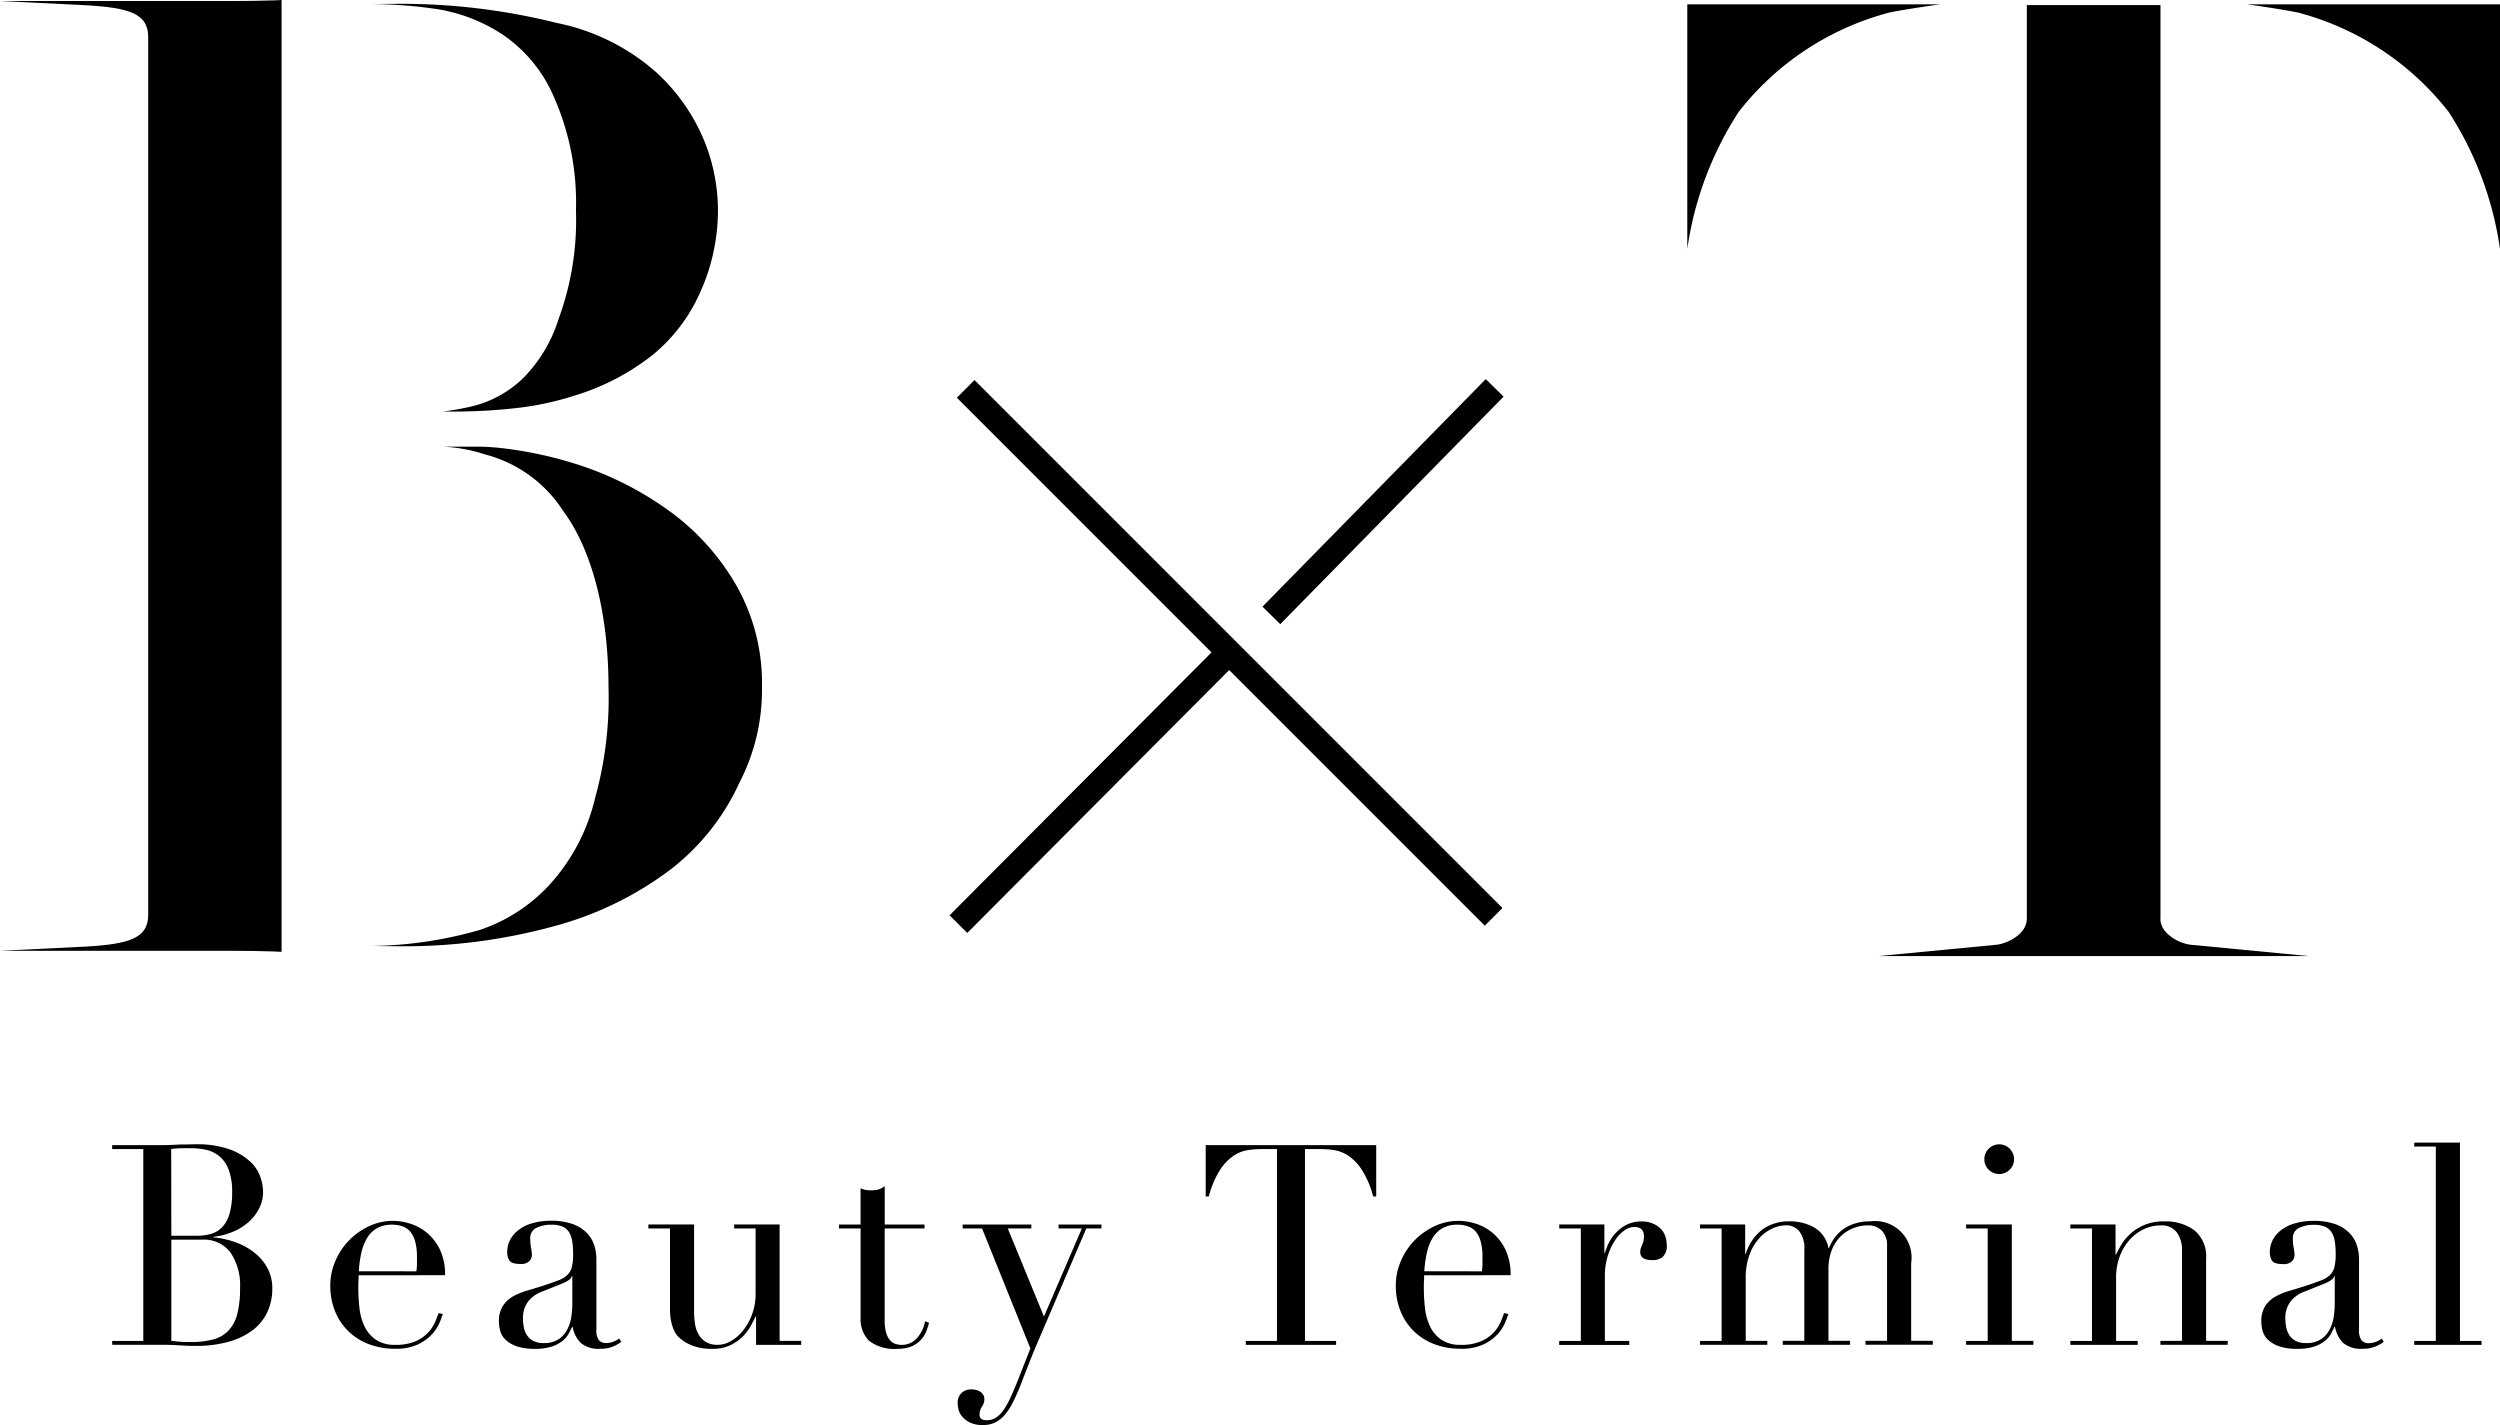
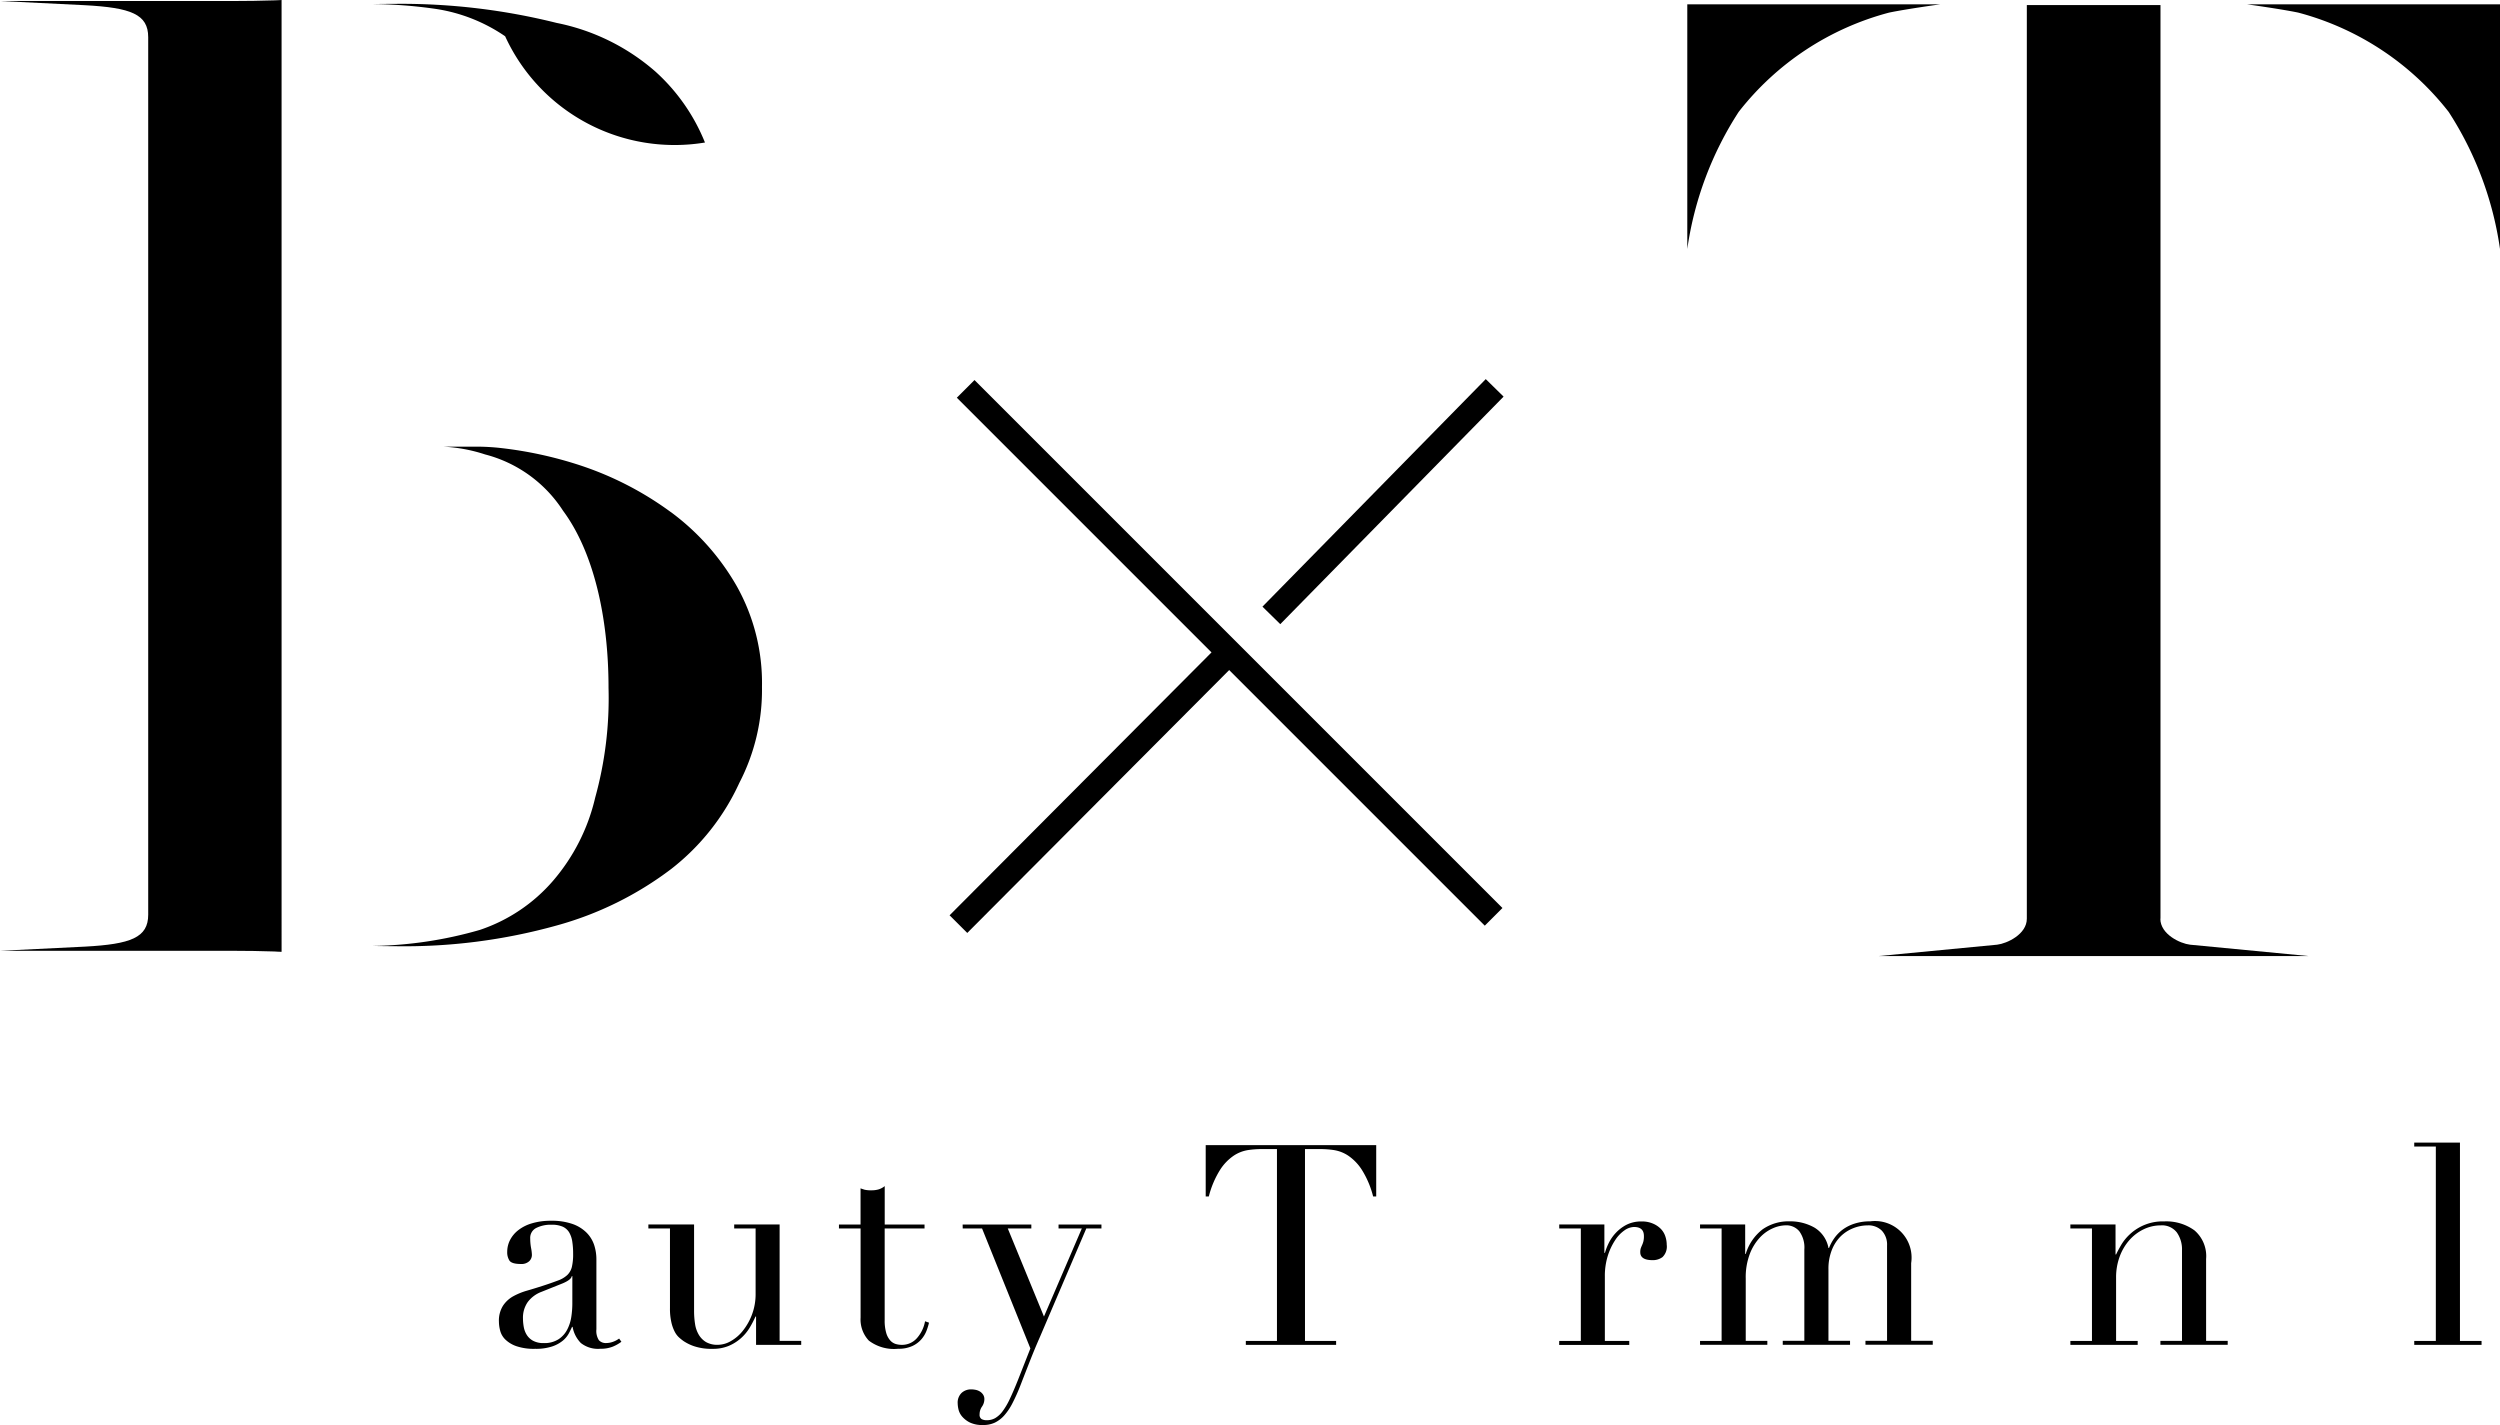
<svg xmlns="http://www.w3.org/2000/svg" width="126.312" height="72" viewBox="0 0 126.312 72">
  <g id="グループ_116" data-name="グループ 116" transform="translate(-44 -16.999)">
    <rect id="長方形_3" data-name="長方形 3" width="1.262" height="37.724" transform="translate(92.344 37.093) rotate(-44.999)" />
    <rect id="長方形_4" data-name="長方形 4" width="19.303" height="1.262" transform="translate(91.977 63.245) rotate(-45.106)" />
    <rect id="長方形_5" data-name="長方形 5" width="16.108" height="1.262" transform="translate(107.785 47.65) rotate(-45.538)" />
    <path id="パス_1" data-name="パス 1" d="M77.564,42.865a16.411,16.411,0,0,0-4.587-2.36A20.075,20.075,0,0,0,69,39.637a11.024,11.024,0,0,0-1.31-.071H66.062a7.992,7.992,0,0,1,2.127.393,6.679,6.679,0,0,1,3.945,2.851c1.53,2.068,2.294,5.345,2.294,8.941a18.844,18.844,0,0,1-.675,5.551,9.866,9.866,0,0,1-2.123,4.193,8.407,8.407,0,0,1-3.708,2.489,20.518,20.518,0,0,1-5.426.809s.757.013,1.144.013A28.637,28.637,0,0,0,71.8,63.761,17.045,17.045,0,0,0,77.6,60.9a11.639,11.639,0,0,0,3.438-4.349A10.2,10.2,0,0,0,82.181,51.7a9.994,9.994,0,0,0-1.28-5.095,12.107,12.107,0,0,0-3.337-3.743" transform="translate(0.318)" />
-     <path id="パス_2" data-name="パス 2" d="M69.206,18.835a7.244,7.244,0,0,1,2.424,2.976,13.193,13.193,0,0,1,1.152,5.812,14.461,14.461,0,0,1-.871,5.473,7.428,7.428,0,0,1-1.745,2.957,5.591,5.591,0,0,1-2.821,1.517,11.979,11.979,0,0,1-1.283.219,28.218,28.218,0,0,0,3.534-.154,14.961,14.961,0,0,0,3.142-.657,11.929,11.929,0,0,0,3.932-2.056,8.534,8.534,0,0,0,2.343-3.054,10.068,10.068,0,0,0,.943-4.325A9.416,9.416,0,0,0,79.3,24.2a9.7,9.7,0,0,0-2.509-3.59,10.789,10.789,0,0,0-4.99-2.454,32.324,32.324,0,0,0-8.093-.963c-.389,0-1.244.011-1.244.011a23.623,23.623,0,0,1,3.234.245,8.417,8.417,0,0,1,3.51,1.385" transform="translate(0.318)" />
+     <path id="パス_2" data-name="パス 2" d="M69.206,18.835A9.416,9.416,0,0,0,79.3,24.2a9.7,9.7,0,0,0-2.509-3.59,10.789,10.789,0,0,0-4.99-2.454,32.324,32.324,0,0,0-8.093-.963c-.389,0-1.244.011-1.244.011a23.623,23.623,0,0,1,3.234.245,8.417,8.417,0,0,1,3.51,1.385" transform="translate(0.318)" />
    <path id="パス_3" data-name="パス 3" d="M57.909,64.678v.412c-.123,0-.249-.014-.37-.018q-1.046-.034-2.057-.034h-11.8l4.288-.211c2.322-.126,3.2-.455,3.2-1.616V18.877c0-1.16-.875-1.489-3.2-1.615l-4.288-.212h11.8q1.011,0,2.057-.033c.121,0,.247-.013.37-.018V64.678Z" transform="translate(0.318)" />
    <path id="パス_4" data-name="パス 4" d="M141.709,17.219H128.932v12.36a17.192,17.192,0,0,1,2.595-6.925,14.254,14.254,0,0,1,7.6-5.018c.91-.188,2.579-.417,2.579-.417" transform="translate(0.318)" />
    <path id="パス_5" data-name="パス 5" d="M152.84,63.417V17.256h-6.753V63.417c0,.785-1,1.254-1.5,1.312l-6,.576h21.746l-6-.576c-.5-.058-1.5-.527-1.5-1.312" transform="translate(0.318)" />
    <path id="パス_6" data-name="パス 6" d="M157.217,17.219h12.777v12.36a17.21,17.21,0,0,0-2.593-6.925,14.268,14.268,0,0,0-7.6-5.018c-.91-.188-2.579-.417-2.579-.417" transform="translate(0.318)" />
-     <path id="パス_7" data-name="パス 7" d="M49.349,84.748h1.573V75.056H49.349v-.2h2.48c.142,0,.286,0,.432-.007s.295-.012.447-.021.3,0,.439-.007.278-.007.411-.007a4.948,4.948,0,0,1,1.7.247,3.077,3.077,0,0,1,1.048.61,1.933,1.933,0,0,1,.525.779,2.4,2.4,0,0,1,.142.758,1.848,1.848,0,0,1-.206.864,2.287,2.287,0,0,1-.553.695,2.9,2.9,0,0,1-.8.482,3.642,3.642,0,0,1-.95.241v.028a4.45,4.45,0,0,1,1.042.219,3.485,3.485,0,0,1,.963.5,2.545,2.545,0,0,1,.7.787A2.122,2.122,0,0,1,57.44,82.1a2.8,2.8,0,0,1-.241,1.17,2.462,2.462,0,0,1-.722.914,3.628,3.628,0,0,1-1.219.6A6.037,6.037,0,0,1,53.544,85c-.133,0-.263,0-.39-.007s-.262-.012-.4-.021-.288-.017-.439-.021-.312-.007-.482-.007h-2.48Zm2.99-5.313h1.3a2.476,2.476,0,0,0,.722-.1,1.254,1.254,0,0,0,.56-.348,1.651,1.651,0,0,0,.361-.673,3.812,3.812,0,0,0,.128-1.076,3.066,3.066,0,0,0-.191-1.184,1.612,1.612,0,0,0-.5-.673,1.635,1.635,0,0,0-.68-.3,4.037,4.037,0,0,0-.744-.071c-.17,0-.343,0-.518.007a3.912,3.912,0,0,0-.446.035Zm0,5.313c.113.01.239.021.376.036s.333.021.588.021a4.435,4.435,0,0,0,1.14-.128,1.648,1.648,0,0,0,.78-.446,1.925,1.925,0,0,0,.446-.843,5.17,5.17,0,0,0,.142-1.318,2.946,2.946,0,0,0-.482-1.785,1.669,1.669,0,0,0-1.431-.652H52.339Z" transform="translate(0.318)" />
-     <path id="パス_8" data-name="パス 8" d="M61.8,81.432c0,.1,0,.192-.007.291s-.007.224-.007.375a8.814,8.814,0,0,0,.057.978,2.931,2.931,0,0,0,.248.921,1.7,1.7,0,0,0,.567.68,1.675,1.675,0,0,0,1,.27,2.479,2.479,0,0,0,1.027-.185,1.881,1.881,0,0,0,.638-.446,1.956,1.956,0,0,0,.347-.531c.075-.18.132-.326.17-.44l.212.043a4.008,4.008,0,0,1-.163.446,2.025,2.025,0,0,1-.382.581,2.307,2.307,0,0,1-.709.51,2.608,2.608,0,0,1-1.154.22,3.691,3.691,0,0,1-1.311-.227,3,3,0,0,1-1.042-.651,2.958,2.958,0,0,1-.68-1.014,3.435,3.435,0,0,1-.241-1.31,3.1,3.1,0,0,1,.248-1.212,3.4,3.4,0,0,1,1.694-1.771,2.809,2.809,0,0,1,2.1-.134,2.49,2.49,0,0,1,.843.46,2.526,2.526,0,0,1,.651.843,2.9,2.9,0,0,1,.263,1.3Zm2.919-.2a2.6,2.6,0,0,0,.029-.368v-.354a2.879,2.879,0,0,0-.092-.794,1.315,1.315,0,0,0-.255-.5.91.91,0,0,0-.4-.262,1.582,1.582,0,0,0-.5-.078,1.5,1.5,0,0,0-.794.191,1.41,1.41,0,0,0-.5.518,2.666,2.666,0,0,0-.276.751,5.711,5.711,0,0,0-.12.892Z" transform="translate(0.318)" />
    <path id="パス_9" data-name="パス 9" d="M75.078,84.791a1.969,1.969,0,0,1-.439.248,1.64,1.64,0,0,1-.624.106,1.4,1.4,0,0,1-.985-.29,1.542,1.542,0,0,1-.417-.815h-.029q-.057.127-.156.318a1.269,1.269,0,0,1-.3.369,1.691,1.691,0,0,1-.546.3,2.607,2.607,0,0,1-.864.121,2.726,2.726,0,0,1-.949-.135,1.52,1.52,0,0,1-.553-.333.963.963,0,0,1-.262-.446,1.835,1.835,0,0,1-.064-.461,1.413,1.413,0,0,1,.2-.793A1.475,1.475,0,0,1,69.6,82.5a3.375,3.375,0,0,1,.708-.291c.26-.075.522-.156.786-.241.312-.1.569-.193.773-.269a1.364,1.364,0,0,0,.474-.277.843.843,0,0,0,.234-.41,2.788,2.788,0,0,0,.064-.673,3.862,3.862,0,0,0-.043-.61,1.293,1.293,0,0,0-.155-.46.733.733,0,0,0-.326-.291,1.36,1.36,0,0,0-.567-.1,1.633,1.633,0,0,0-.772.163.557.557,0,0,0-.305.532,2.678,2.678,0,0,0,.042.474,2.1,2.1,0,0,1,.043.347.437.437,0,0,1-.142.333.572.572,0,0,1-.411.135c-.311,0-.5-.057-.58-.17a.774.774,0,0,1-.114-.439,1.314,1.314,0,0,1,.142-.6,1.5,1.5,0,0,1,.418-.5,2.043,2.043,0,0,1,.694-.347,3.244,3.244,0,0,1,.956-.128,3.158,3.158,0,0,1,1.092.163,1.89,1.89,0,0,1,.708.439,1.6,1.6,0,0,1,.383.624,2.346,2.346,0,0,1,.113.729v3.528a.861.861,0,0,0,.127.553.471.471,0,0,0,.369.142,1.028,1.028,0,0,0,.326-.057,1.2,1.2,0,0,0,.326-.17ZM72.6,81.475H72.57q-.028.185-.468.369l-1.062.425a1.544,1.544,0,0,0-.695.517,1.38,1.38,0,0,0-.24.829,2.412,2.412,0,0,0,.042.439,1.113,1.113,0,0,0,.156.4.856.856,0,0,0,.319.29,1.089,1.089,0,0,0,.531.114,1.313,1.313,0,0,0,.758-.2,1.287,1.287,0,0,0,.439-.5,2.067,2.067,0,0,0,.2-.644,4.508,4.508,0,0,0,.049-.631Z" transform="translate(0.318)" />
    <path id="パス_10" data-name="パス 10" d="M84.163,84.947H81.882V83.516h-.028a5.328,5.328,0,0,1-.3.573,2.331,2.331,0,0,1-.439.525A2.236,2.236,0,0,1,80.5,85a2.057,2.057,0,0,1-.814.149,2.768,2.768,0,0,1-.921-.128,2.278,2.278,0,0,1-.553-.269,2.67,2.67,0,0,1-.22-.177,1.039,1.039,0,0,1-.219-.29,1.977,1.977,0,0,1-.17-.475,3.034,3.034,0,0,1-.071-.716V79.066H76.441v-.2H78.75v4.35a4.331,4.331,0,0,0,.05.68,1.492,1.492,0,0,0,.191.545,1.06,1.06,0,0,0,.369.369,1.152,1.152,0,0,0,.6.135,1.327,1.327,0,0,0,.644-.185,2.081,2.081,0,0,0,.61-.524,2.986,2.986,0,0,0,.46-.815,2.93,2.93,0,0,0,.185-1.069V79.066H80.777v-.2h2.295v5.88h1.091Z" transform="translate(0.318)" />
    <path id="パス_11" data-name="パス 11" d="M86.07,78.868h1.091V77.04c.076.028.147.052.213.071a1.4,1.4,0,0,0,.34.028,1.224,1.224,0,0,0,.368-.049.941.941,0,0,0,.3-.163v1.941h2.012v.2H88.38V83.7a2.2,2.2,0,0,0,.078.644.973.973,0,0,0,.205.383.609.609,0,0,0,.276.177,1.068,1.068,0,0,0,.291.043,1,1,0,0,0,.8-.362,1.754,1.754,0,0,0,.39-.829l.2.071a3.165,3.165,0,0,1-.127.411,1.442,1.442,0,0,1-.262.432,1.367,1.367,0,0,1-.461.34,1.643,1.643,0,0,1-.708.135,2.1,2.1,0,0,1-1.481-.411,1.558,1.558,0,0,1-.418-1.162V79.066H86.07Z" transform="translate(0.318)" />
    <path id="パス_12" data-name="パス 12" d="M92.319,78.868H95.79v.2H94.6l1.828,4.45,1.913-4.45H97.165v-.2h2.167v.2h-.765l-2.338,5.47q-.268.609-.51,1.225T95.237,87a9.2,9.2,0,0,1-.4.893,2.941,2.941,0,0,1-.418.623,1.545,1.545,0,0,1-.475.362,1.383,1.383,0,0,1-.6.12,1.461,1.461,0,0,1-.659-.127,1.248,1.248,0,0,1-.39-.3.868.868,0,0,1-.184-.354,1.447,1.447,0,0,1-.042-.312.68.68,0,0,1,.2-.532.7.7,0,0,1,.482-.176,1.18,1.18,0,0,1,.213.021.668.668,0,0,1,.212.078.514.514,0,0,1,.17.156.4.4,0,0,1,.071.24.665.665,0,0,1-.12.376.674.674,0,0,0-.121.39.253.253,0,0,0,.1.24.54.54,0,0,0,.269.057.844.844,0,0,0,.418-.106,1.273,1.273,0,0,0,.376-.347,3.548,3.548,0,0,0,.368-.631q.185-.39.411-.956l.624-1.587L93.3,79.066h-.977Z" transform="translate(0.318)" />
    <path id="パス_13" data-name="パス 13" d="M106.627,84.748H108.2V75.056h-.821a4.66,4.66,0,0,0-.638.05,1.819,1.819,0,0,0-.715.276,2.47,2.47,0,0,0-.695.716,4.66,4.66,0,0,0-.574,1.353H104.6V74.858h8.615v2.593h-.156a4.661,4.661,0,0,0-.573-1.353,2.47,2.47,0,0,0-.695-.716,1.825,1.825,0,0,0-.715-.276,4.66,4.66,0,0,0-.638-.05h-.822v9.692h1.573v.2h-4.562Z" transform="translate(0.318)" />
-     <path id="パス_14" data-name="パス 14" d="M115.635,81.432c0,.1,0,.192-.007.291s-.007.224-.007.375a8.813,8.813,0,0,0,.057.978,2.9,2.9,0,0,0,.248.921,1.7,1.7,0,0,0,.567.68,1.675,1.675,0,0,0,1,.27,2.479,2.479,0,0,0,1.027-.185,1.881,1.881,0,0,0,.638-.446,1.956,1.956,0,0,0,.347-.531c.075-.18.132-.326.17-.44l.212.043a4.008,4.008,0,0,1-.163.446,2.047,2.047,0,0,1-.382.581,2.307,2.307,0,0,1-.709.51,2.608,2.608,0,0,1-1.154.22,3.691,3.691,0,0,1-1.311-.227,3,3,0,0,1-1.042-.651,2.958,2.958,0,0,1-.68-1.014,3.435,3.435,0,0,1-.241-1.31,3.1,3.1,0,0,1,.248-1.212,3.4,3.4,0,0,1,1.694-1.771,2.809,2.809,0,0,1,2.1-.134,2.49,2.49,0,0,1,.843.46,2.539,2.539,0,0,1,.651.843,2.9,2.9,0,0,1,.263,1.3Zm2.919-.2a2.6,2.6,0,0,0,.029-.368v-.354a2.879,2.879,0,0,0-.092-.794,1.3,1.3,0,0,0-.256-.5.9.9,0,0,0-.4-.262,1.582,1.582,0,0,0-.5-.078,1.5,1.5,0,0,0-.794.191,1.41,1.41,0,0,0-.5.518,2.636,2.636,0,0,0-.276.751,5.711,5.711,0,0,0-.12.892Z" transform="translate(0.318)" />
    <path id="パス_15" data-name="パス 15" d="M122.462,84.748h1.091V79.066h-1.091v-.2h2.281V80.3h.029a2.817,2.817,0,0,1,.184-.481,2.113,2.113,0,0,1,.354-.518,2.01,2.01,0,0,1,.546-.418,1.622,1.622,0,0,1,.772-.17,1.379,1.379,0,0,1,.567.107,1.222,1.222,0,0,1,.4.268.989.989,0,0,1,.227.376,1.344,1.344,0,0,1,.071.425.738.738,0,0,1-.213.624.813.813,0,0,1-.5.155q-.624,0-.624-.4a.62.62,0,0,1,.028-.206c.019-.052.04-.1.064-.155a1.219,1.219,0,0,0,.064-.178,1.081,1.081,0,0,0,.028-.283c0-.3-.165-.454-.5-.454a.878.878,0,0,0-.482.171,1.764,1.764,0,0,0-.474.5,3.141,3.141,0,0,0-.369.787,3.44,3.44,0,0,0-.148,1.056v3.244H126v.2h-3.542Z" transform="translate(0.318)" />
    <path id="パス_16" data-name="パス 16" d="M129.576,84.748h1.09V79.066h-1.09v-.2h2.281v1.488h.028a2.463,2.463,0,0,1,.857-1.247,2.282,2.282,0,0,1,1.353-.4,2.484,2.484,0,0,1,1.255.312,1.524,1.524,0,0,1,.715,1.034h.028a2.3,2.3,0,0,1,.27-.5,1.952,1.952,0,0,1,.425-.432,2.05,2.05,0,0,1,.6-.3,2.51,2.51,0,0,1,.786-.114,1.848,1.848,0,0,1,2.069,2.112v3.924h1.091v.2h-3.4v-.2h1.091V79.931a1.03,1.03,0,0,0-.262-.751.95.95,0,0,0-.715-.269,1.975,1.975,0,0,0-.709.134,1.9,1.9,0,0,0-.637.4,2,2,0,0,0-.461.694,2.569,2.569,0,0,0-.177.992v3.613h1.091v.2h-3.4v-.2h1.091V80.129a1.391,1.391,0,0,0-.255-.921.85.85,0,0,0-.68-.3,1.7,1.7,0,0,0-.652.148,1.973,1.973,0,0,0-.658.468,2.542,2.542,0,0,0-.51.829,3.324,3.324,0,0,0-.206,1.247v3.145h1.091v.2h-3.4Z" transform="translate(0.318)" />
-     <path id="パス_17" data-name="パス 17" d="M143.019,84.748h1.091V79.066h-1.091v-.2h2.31v5.88h1.091v.2h-3.4Zm.921-9.182a.751.751,0,1,1,.22.532A.723.723,0,0,1,143.94,75.566Z" transform="translate(0.318)" />
    <path id="パス_18" data-name="パス 18" d="M148.287,84.748h1.091V79.066h-1.091v-.2h2.282v1.516h.028c.056-.123.139-.278.248-.467a2.435,2.435,0,0,1,.446-.553,2.436,2.436,0,0,1,1.743-.652,2.42,2.42,0,0,1,1.523.454,1.71,1.71,0,0,1,.588,1.445v4.137h1.091v.2h-3.4v-.2h1.091V80.172a1.482,1.482,0,0,0-.263-.907.946.946,0,0,0-.814-.354,1.971,1.971,0,0,0-.865.2,2.27,2.27,0,0,0-.722.552,2.619,2.619,0,0,0-.489.837,3.014,3.014,0,0,0-.177,1.048v3.2h1.091v.2h-3.4Z" transform="translate(0.318)" />
-     <path id="パス_19" data-name="パス 19" d="M164.122,84.791a1.924,1.924,0,0,1-.439.248,1.631,1.631,0,0,1-.623.106,1.4,1.4,0,0,1-.985-.29,1.55,1.55,0,0,1-.418-.815h-.028q-.057.127-.156.318a1.269,1.269,0,0,1-.3.369,1.7,1.7,0,0,1-.546.3,2.61,2.61,0,0,1-.865.121,2.729,2.729,0,0,1-.949-.135,1.524,1.524,0,0,1-.552-.333.965.965,0,0,1-.263-.446,1.877,1.877,0,0,1-.063-.461,1.413,1.413,0,0,1,.2-.793,1.472,1.472,0,0,1,.517-.474,3.407,3.407,0,0,1,.709-.291c.26-.075.521-.156.786-.241.312-.1.569-.193.772-.269a1.37,1.37,0,0,0,.475-.277.843.843,0,0,0,.234-.41,2.84,2.84,0,0,0,.064-.673,3.984,3.984,0,0,0-.043-.61,1.273,1.273,0,0,0-.156-.46.723.723,0,0,0-.326-.291,1.355,1.355,0,0,0-.566-.1,1.637,1.637,0,0,0-.773.163.558.558,0,0,0-.3.532,2.678,2.678,0,0,0,.042.474,2.1,2.1,0,0,1,.043.347.441.441,0,0,1-.142.333.575.575,0,0,1-.411.135q-.468,0-.581-.17a.774.774,0,0,1-.113-.439,1.326,1.326,0,0,1,.141-.6,1.5,1.5,0,0,1,.419-.5,2.043,2.043,0,0,1,.694-.347,3.24,3.24,0,0,1,.956-.128,3.151,3.151,0,0,1,1.091.163,1.886,1.886,0,0,1,.709.439,1.589,1.589,0,0,1,.382.624,2.317,2.317,0,0,1,.114.729v3.528a.861.861,0,0,0,.127.553.468.468,0,0,0,.368.142,1.023,1.023,0,0,0,.326-.057,1.183,1.183,0,0,0,.326-.17Zm-2.479-3.316h-.028c-.02.123-.175.246-.468.369l-1.063.425a1.541,1.541,0,0,0-.694.517,1.374,1.374,0,0,0-.241.829,2.329,2.329,0,0,0,.043.439,1.113,1.113,0,0,0,.156.4.853.853,0,0,0,.318.29,1.093,1.093,0,0,0,.532.114,1.313,1.313,0,0,0,.758-.2,1.3,1.3,0,0,0,.439-.5,2.121,2.121,0,0,0,.2-.644,4.507,4.507,0,0,0,.049-.631Z" transform="translate(0.318)" />
    <path id="パス_20" data-name="パス 20" d="M165.661,84.748h1.091V74.929h-1.091v-.2h2.31V84.748h1.091v.2h-3.4Z" transform="translate(0.318)" />
  </g>
</svg>